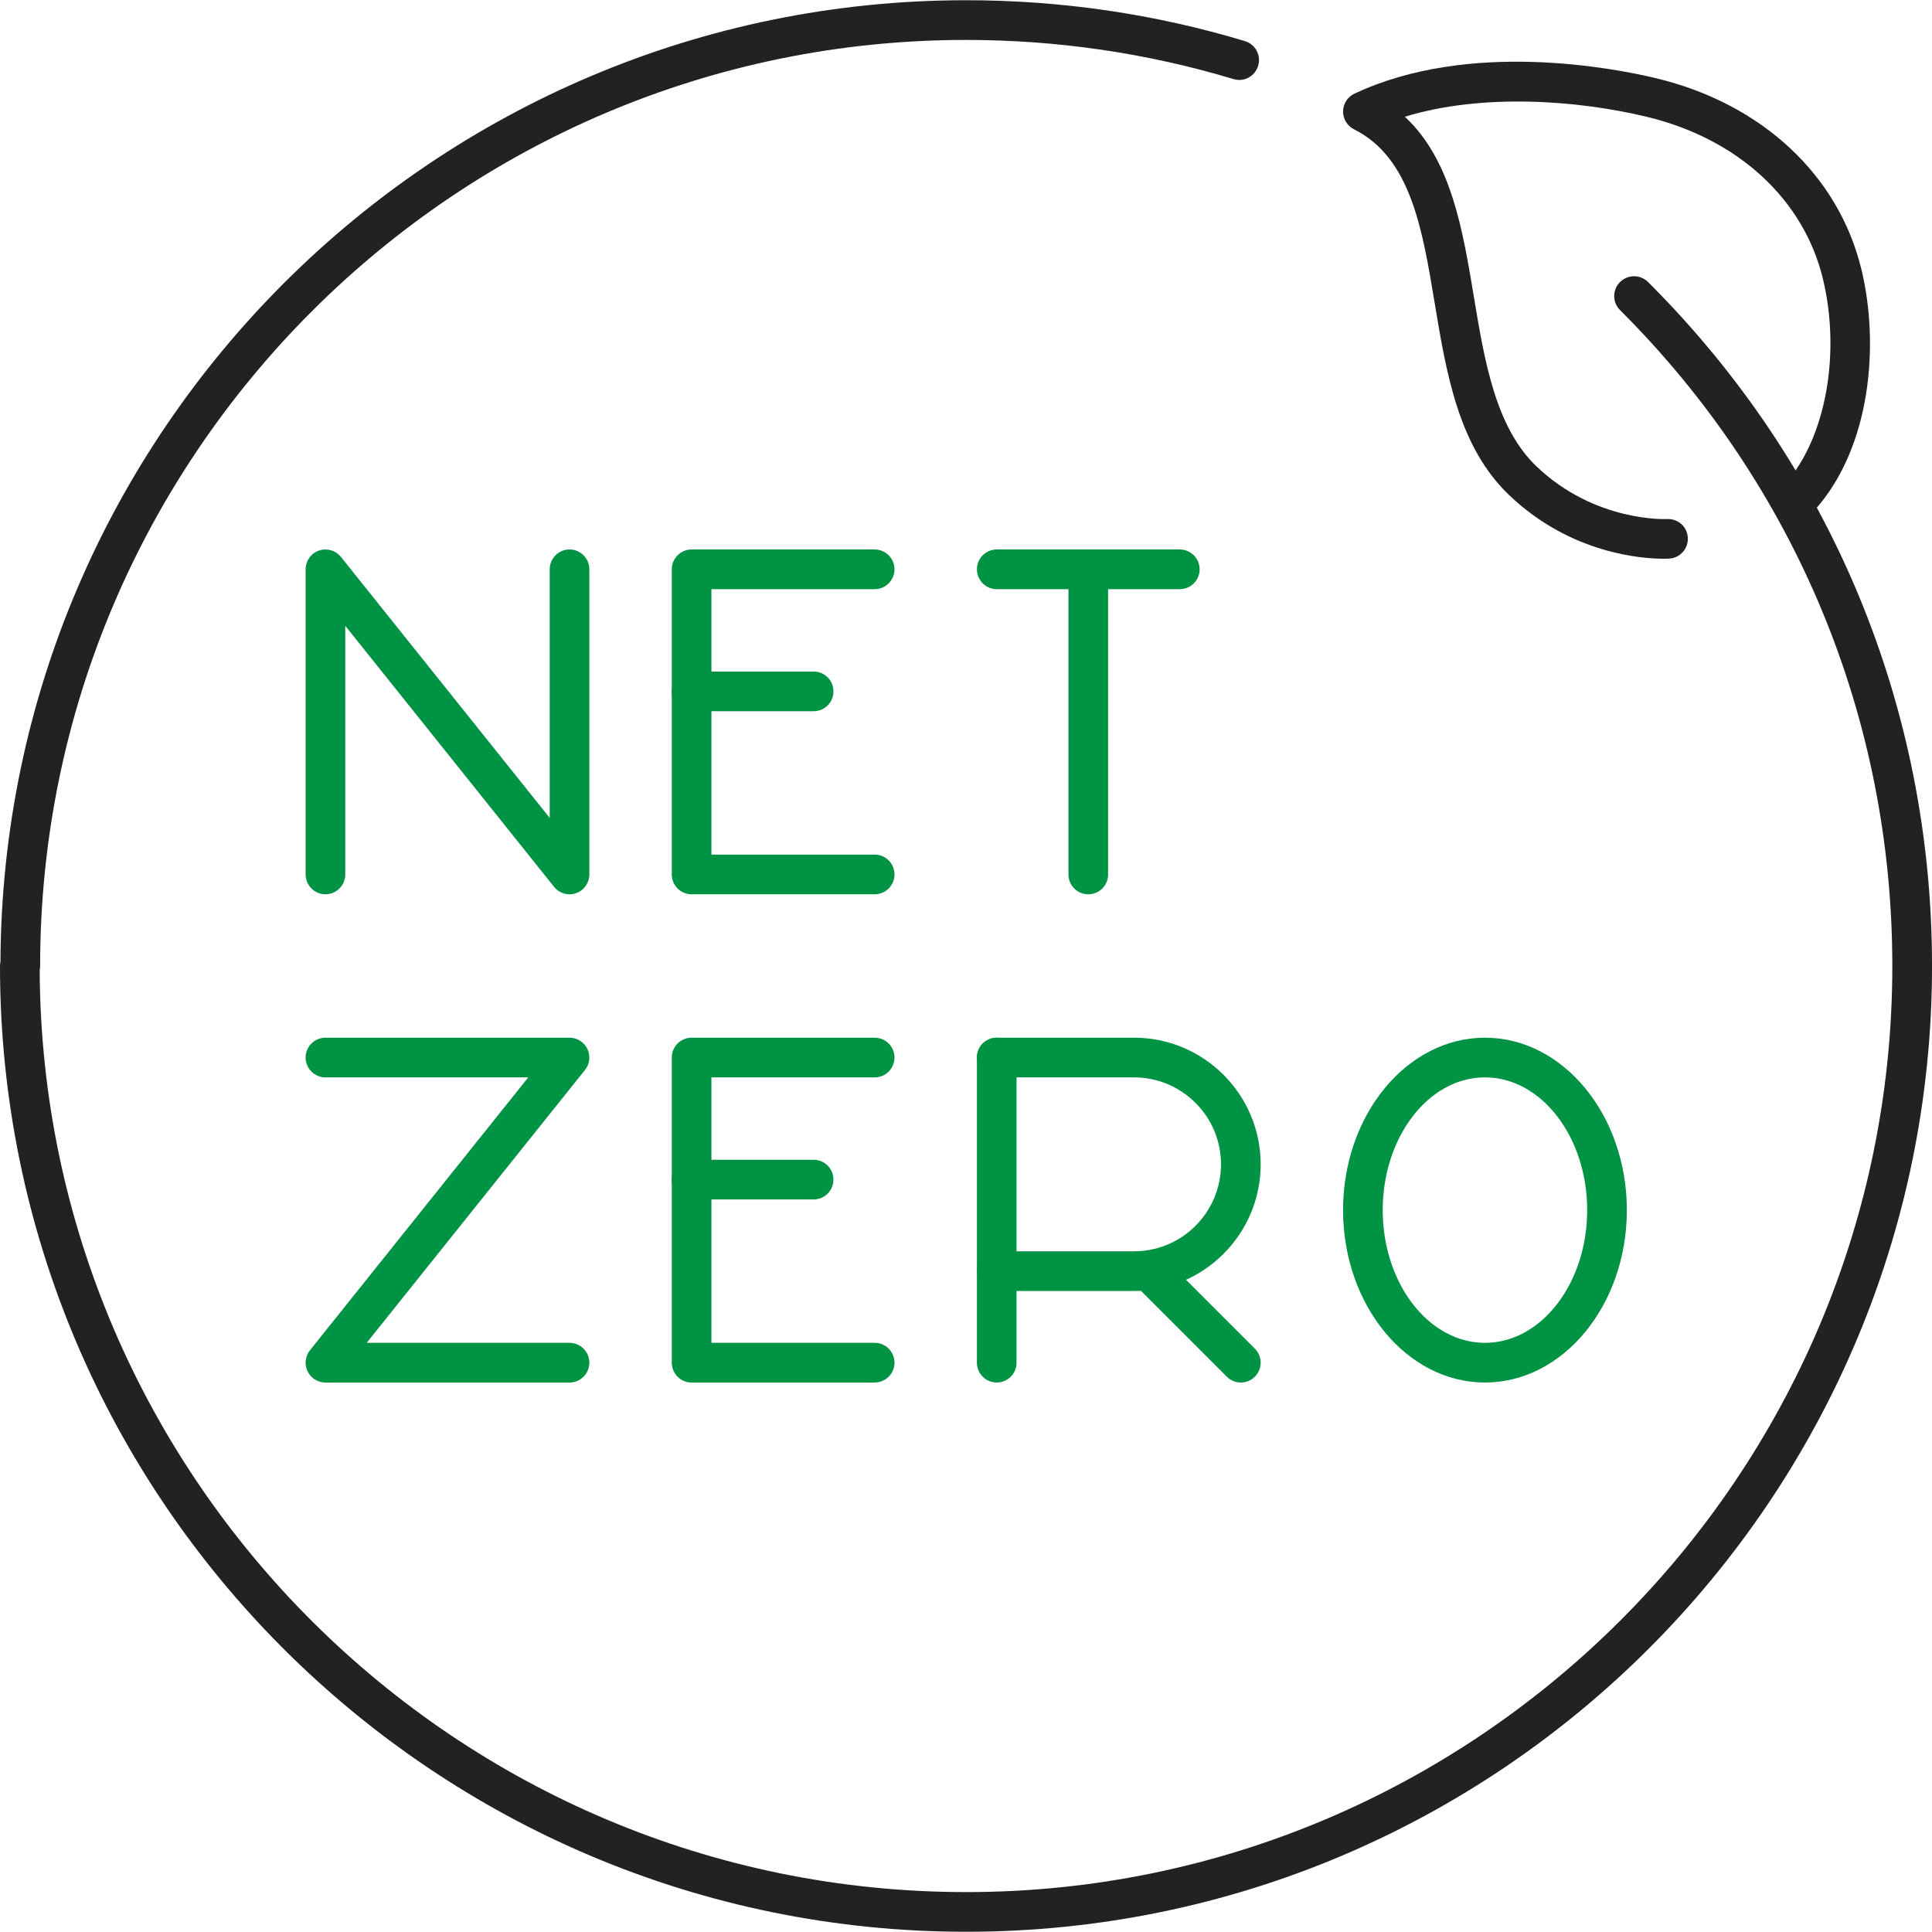
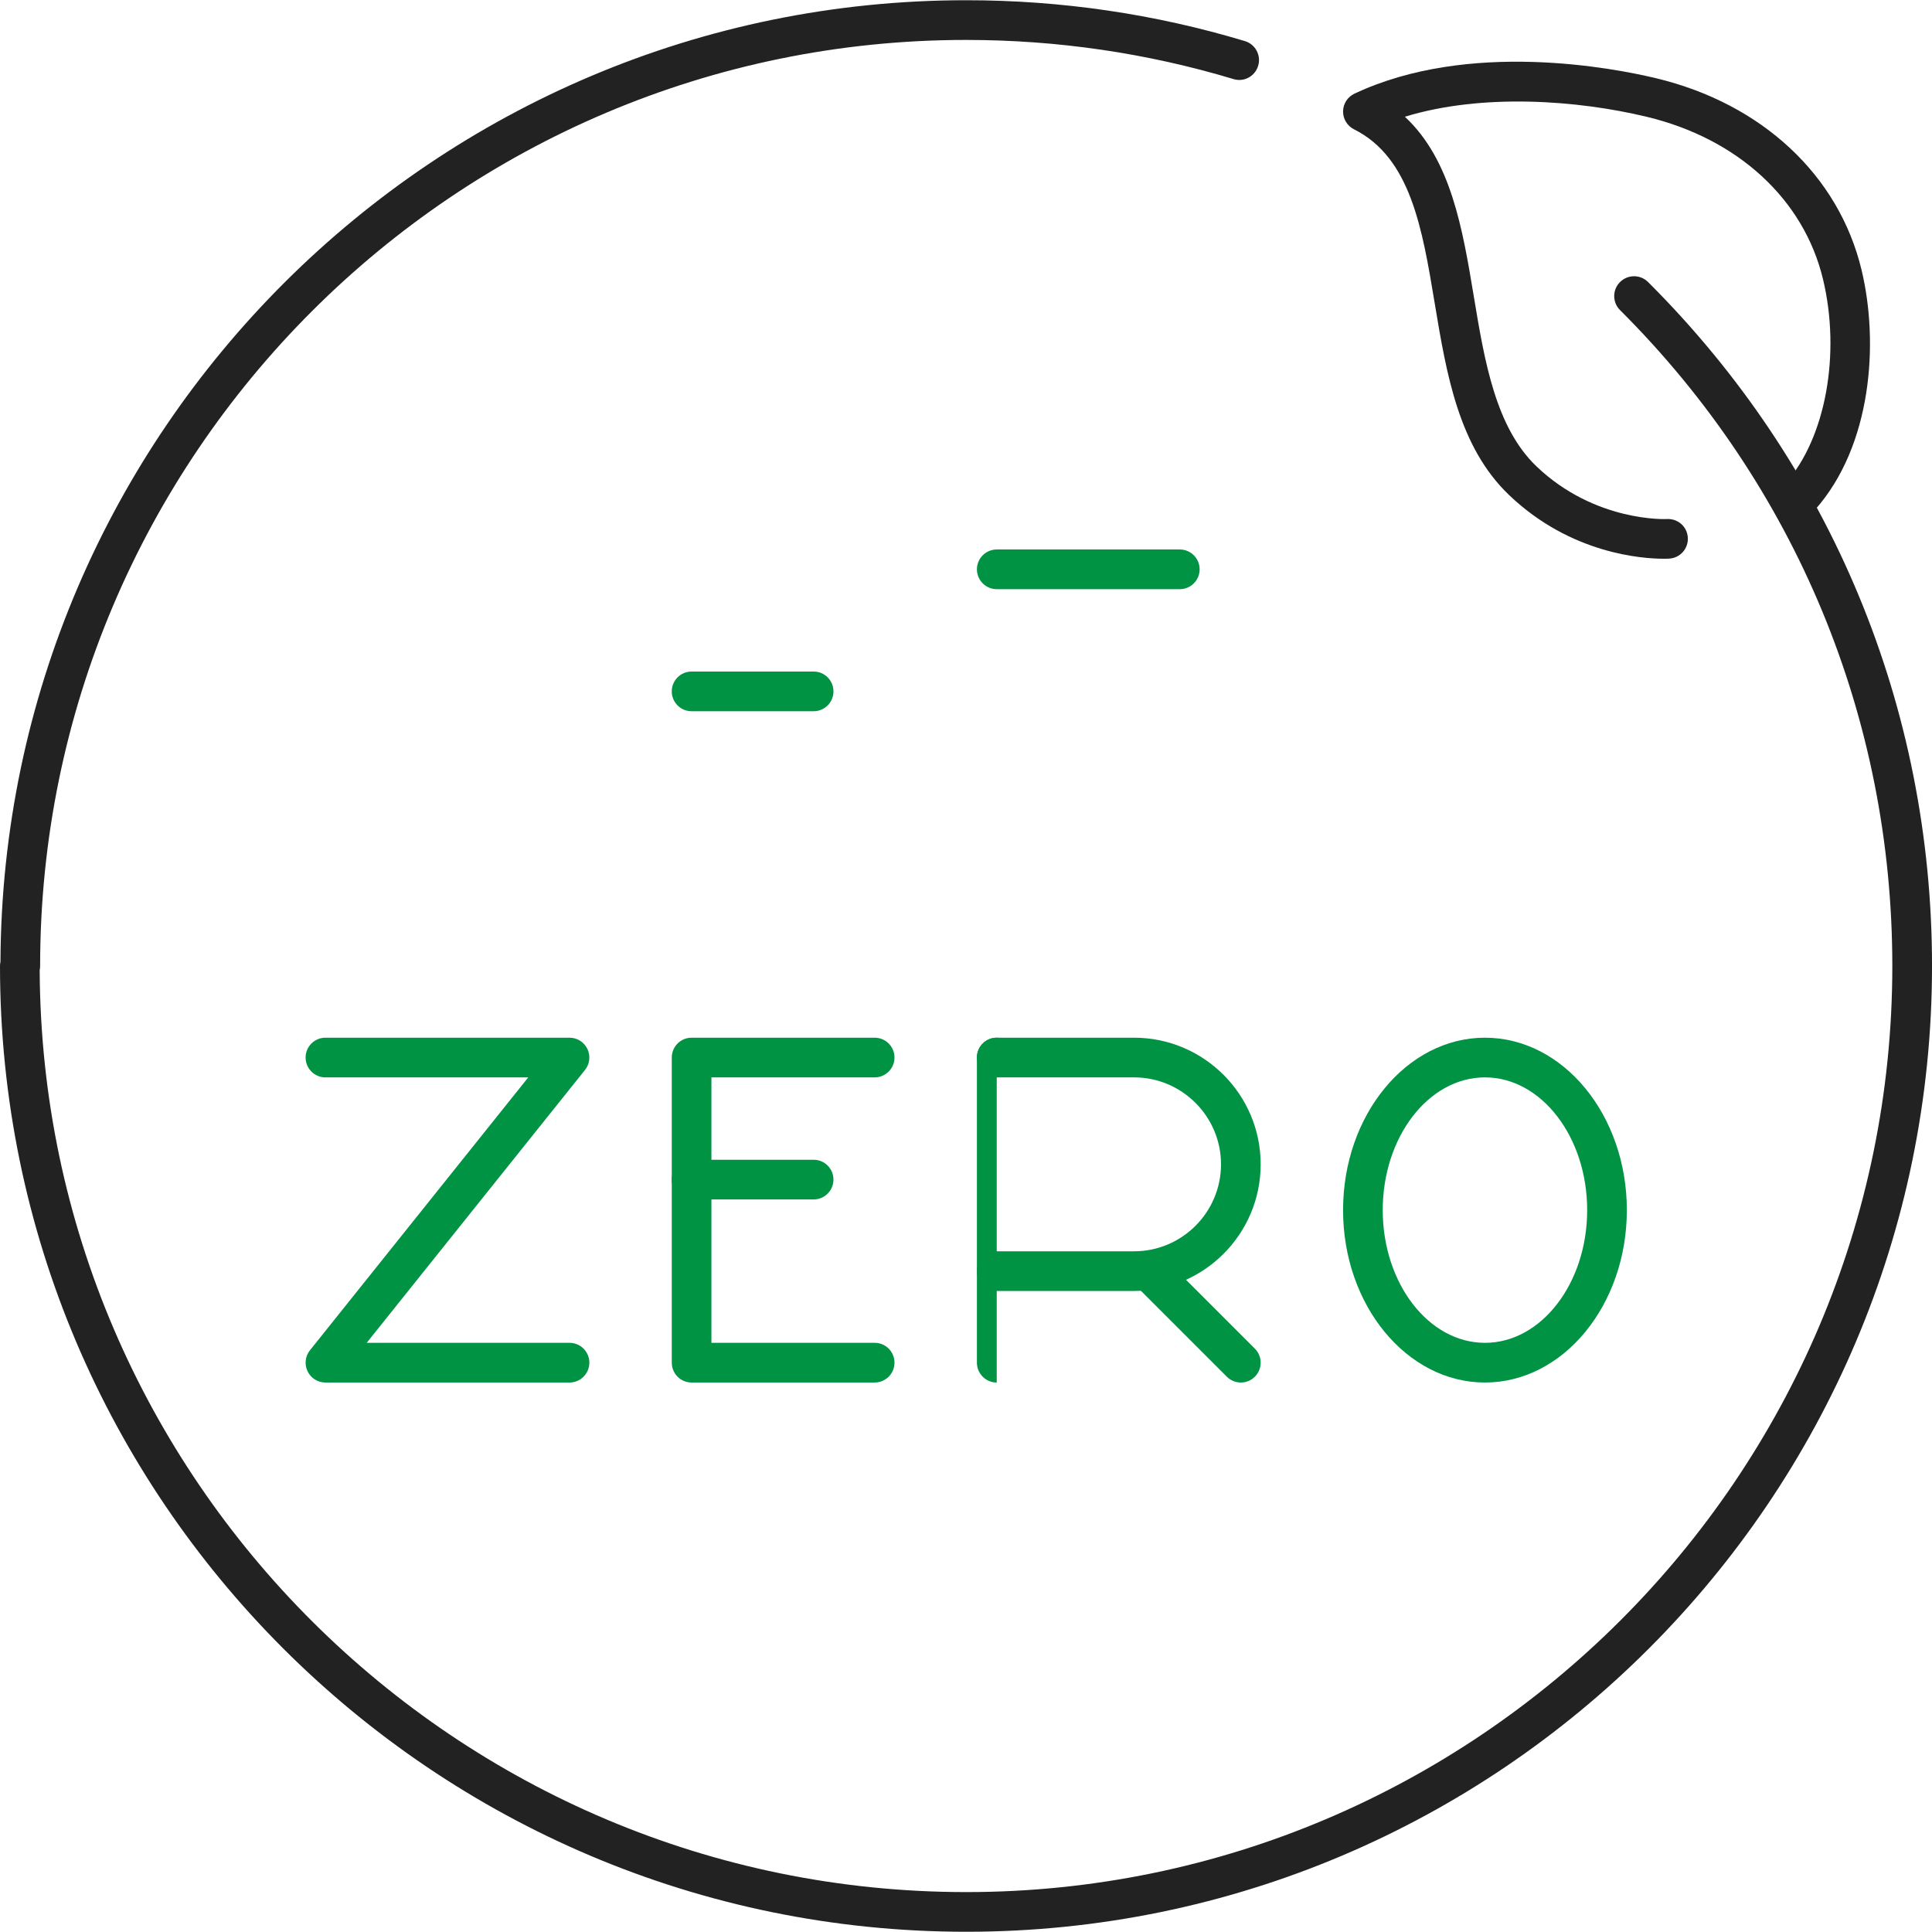
<svg xmlns="http://www.w3.org/2000/svg" id="_圖層_1" data-name="圖層_1" version="1.1" viewBox="0 0 100 100">
  <g id="net_zero">
    <path d="M86.109,28.92c-1.069,0-4.797-.234-8-3.298-2.616-2.5-3.243-6.279-3.85-9.933-.642-3.874-1.25-7.531-4.174-8.995-.352-.176-.572-.537-.568-.93s.234-.75.589-.916c5.938-2.796,13.458-1.317,15.619-.797,5.478,1.317,9.449,5.022,10.626,9.91.916,3.802.529,9.114-2.398,12.416-.375.426-1.027.463-1.448.088-.426-.376-.464-1.024-.088-1.448,2.076-2.343,2.873-6.692,1.939-10.574-.993-4.124-4.399-7.261-9.11-8.395-3.581-.862-8.517-1.235-12.53-.006,2.394,2.226,2.99,5.818,3.57,9.313.551,3.322,1.121,6.759,3.243,8.785,3.031,2.897,6.719,2.73,6.748,2.725.581-.028,1.05.399,1.084.962.034.565-.393,1.05-.957,1.086-.025.002-.127.008-.294.008Z" style="fill: #222;" />
    <g>
      <g>
        <path d="M76.861,71.559c-4.049,0-7.344-4.004-7.344-8.924s3.294-8.924,7.344-8.924,7.344,4.004,7.344,8.924-3.294,8.924-7.344,8.924ZM76.861,55.765c-2.917,0-5.291,3.082-5.291,6.87s2.374,6.87,5.291,6.87,5.291-3.082,5.291-6.87-2.374-6.87-5.291-6.87Z" style="fill: #009344;" />
        <g>
          <path d="M45.273,71.559h-9.476c-.567,0-1.026-.46-1.026-1.027v-15.794c0-.568.46-1.027,1.026-1.027h9.476c.567,0,1.026.46,1.026,1.027s-.46,1.027-1.026,1.027h-8.45v13.739h8.45c.567,0,1.026.46,1.026,1.027s-.46,1.027-1.026,1.027Z" style="fill: #009344;" />
          <path d="M42.114,62.083h-6.318c-.567,0-1.026-.46-1.026-1.027s.46-1.027,1.026-1.027h6.318c.567,0,1.026.46,1.026,1.027s-.46,1.027-1.026,1.027Z" style="fill: #009344;" />
        </g>
        <g>
          <path d="M58.698,66.821h-7.107c-.567,0-1.026-.46-1.026-1.027s.46-1.027,1.026-1.027h7.107c2.482,0,4.501-2.019,4.501-4.501s-2.02-4.501-4.501-4.501h-7.107c-.567,0-1.026-.46-1.026-1.027s.46-1.027,1.026-1.027h7.107c3.614,0,6.554,2.941,6.554,6.555s-2.941,6.555-6.554,6.555Z" style="fill: #009344;" />
-           <path d="M51.591,71.559c-.567,0-1.026-.46-1.026-1.027v-15.794c0-.568.46-1.027,1.026-1.027s1.026.46,1.026,1.027v15.794c0,.568-.46,1.027-1.026,1.027Z" style="fill: #009344;" />
+           <path d="M51.591,71.559c-.567,0-1.026-.46-1.026-1.027v-15.794c0-.568.46-1.027,1.026-1.027s1.026.46,1.026,1.027c0,.568-.46,1.027-1.026,1.027Z" style="fill: #009344;" />
          <path d="M64.226,71.559c-.263,0-.525-.1-.726-.301l-4.738-4.738c-.401-.401-.401-1.052,0-1.453s1.05-.401,1.451,0l4.738,4.738c.401.401.401,1.052,0,1.453-.201.201-.463.301-.726.301Z" style="fill: #009344;" />
        </g>
        <path d="M29.479,71.559h-12.635c-.395,0-.754-.227-.925-.583-.17-.355-.123-.777.124-1.086l11.3-14.125h-10.499c-.567,0-1.026-.46-1.026-1.027s.46-1.027,1.026-1.027h12.635c.395,0,.754.227.925.583.17.355.123.777-.124,1.086l-11.3,14.125h10.499c.567,0,1.026.46,1.026,1.027s-.46,1.027-1.026,1.027Z" style="fill: #009344;" />
      </g>
      <g>
        <g>
-           <path d="M45.273,46.289h-9.476c-.567,0-1.026-.46-1.026-1.027v-15.794c0-.568.46-1.027,1.026-1.027h9.476c.567,0,1.026.46,1.026,1.027s-.46,1.027-1.026,1.027h-8.45v13.739h8.45c.567,0,1.026.46,1.026,1.027s-.46,1.027-1.026,1.027Z" style="fill: #009344;" />
          <path d="M42.114,36.813h-6.318c-.567,0-1.026-.46-1.026-1.027s.46-1.027,1.026-1.027h6.318c.567,0,1.026.46,1.026,1.027s-.46,1.027-1.026,1.027Z" style="fill: #009344;" />
        </g>
-         <path d="M29.479,46.289c-.305,0-.603-.137-.801-.386l-10.807-13.51v12.868c0,.568-.46,1.027-1.026,1.027s-1.026-.46-1.026-1.027v-15.794c0-.436.275-.825.686-.969.413-.142.869-.012,1.141.327l10.807,13.51v-12.868c0-.568.46-1.027,1.026-1.027s1.026.46,1.026,1.027v15.794c0,.436-.275.825-.686.969-.112.039-.227.059-.34.059Z" style="fill: #009344;" />
        <g>
          <path d="M61.067,30.495h-9.476c-.567,0-1.026-.46-1.026-1.027s.46-1.027,1.026-1.027h9.476c.567,0,1.026.46,1.026,1.027s-.46,1.027-1.026,1.027Z" style="fill: #009344;" />
-           <path d="M56.329,46.289c-.567,0-1.026-.46-1.026-1.027v-15.794c0-.568.46-1.027,1.026-1.027s1.026.46,1.026,1.027v15.794c0,.568-.46,1.027-1.026,1.027Z" style="fill: #009344;" />
        </g>
      </g>
    </g>
    <path d="M50.011,99.988C22.434,99.988,0,77.564,0,50c0-.077.008-.151.024-.224C.144,22.315,22.522.012,50.011.012c4.912,0,9.765.711,14.424,2.115.543.163.851.736.687,1.279-.164.543-.734.858-1.279.686-4.467-1.343-9.121-2.025-13.832-2.025C23.58,2.066,2.077,23.568,2.077,50c0,.076-.008.148-.023.219.118,26.331,21.586,47.715,47.958,47.715s47.934-21.502,47.934-47.934c0-12.831-5.005-24.888-14.093-33.949-.402-.399-.403-1.05-.002-1.451.4-.399,1.05-.404,1.452-.002,9.477,9.449,14.698,22.022,14.698,35.402,0,27.564-22.425,49.988-49.989,49.988Z" style="fill: #222;" />
  </g>
</svg>